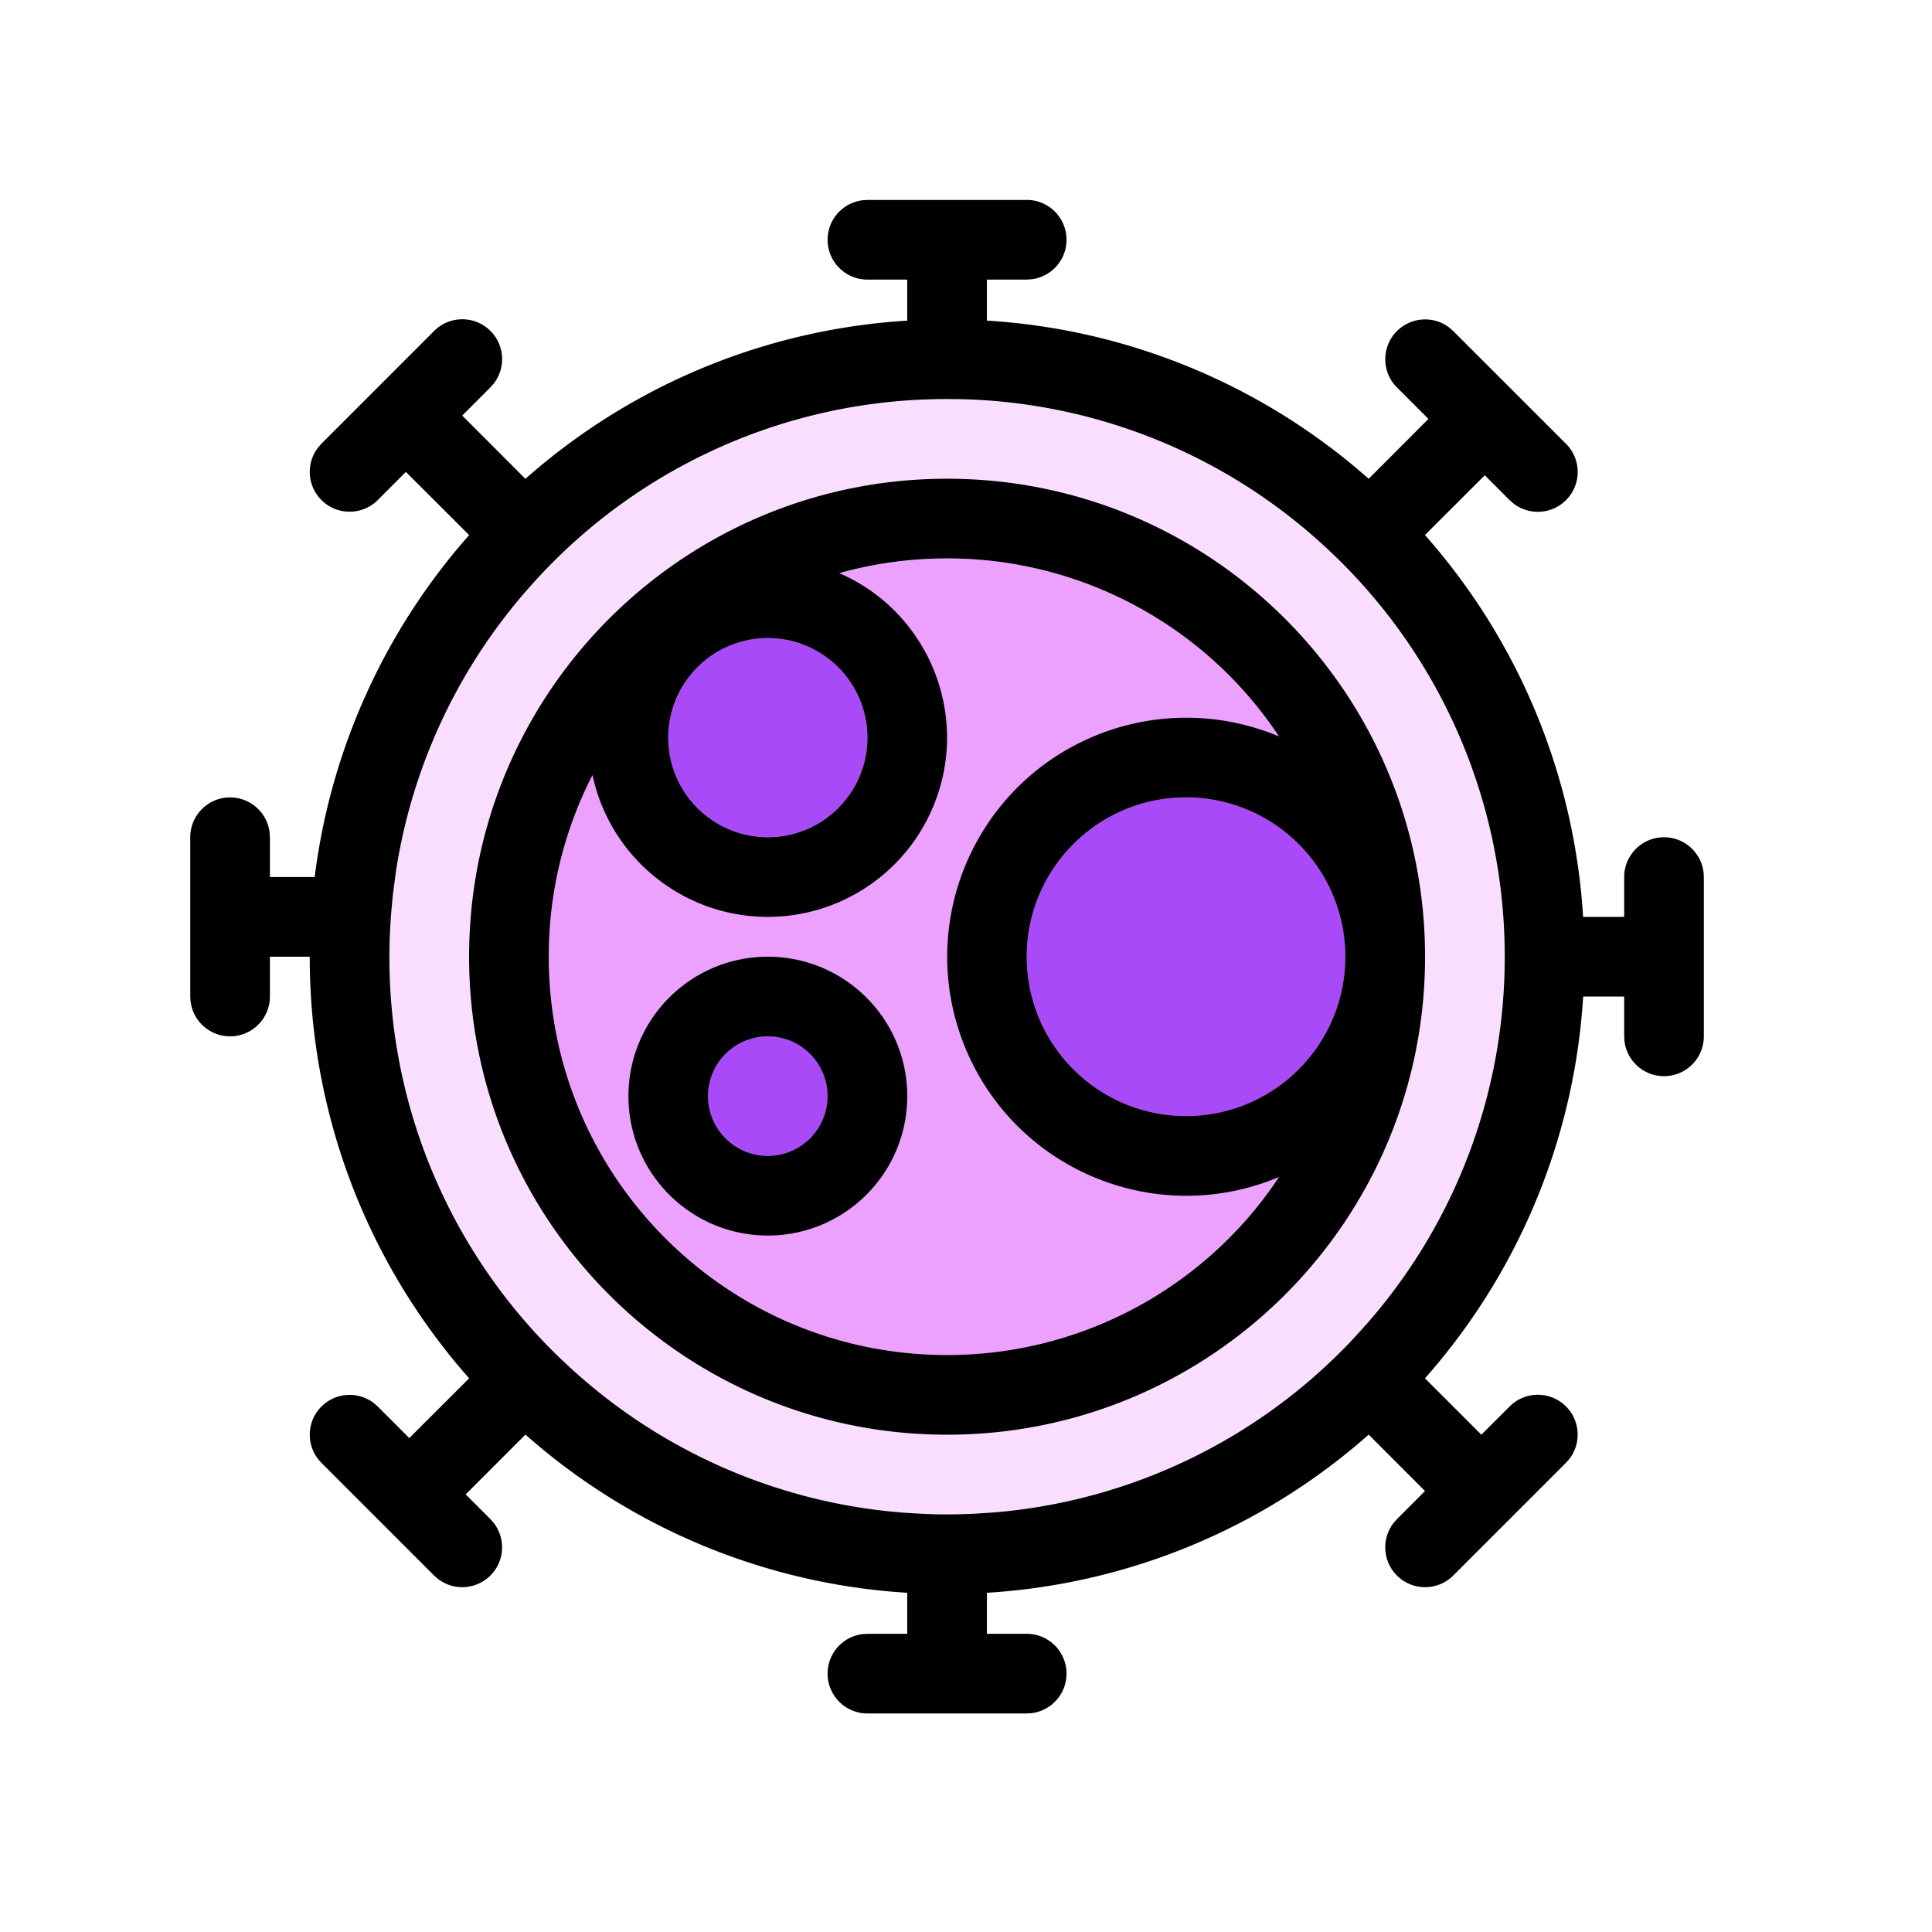
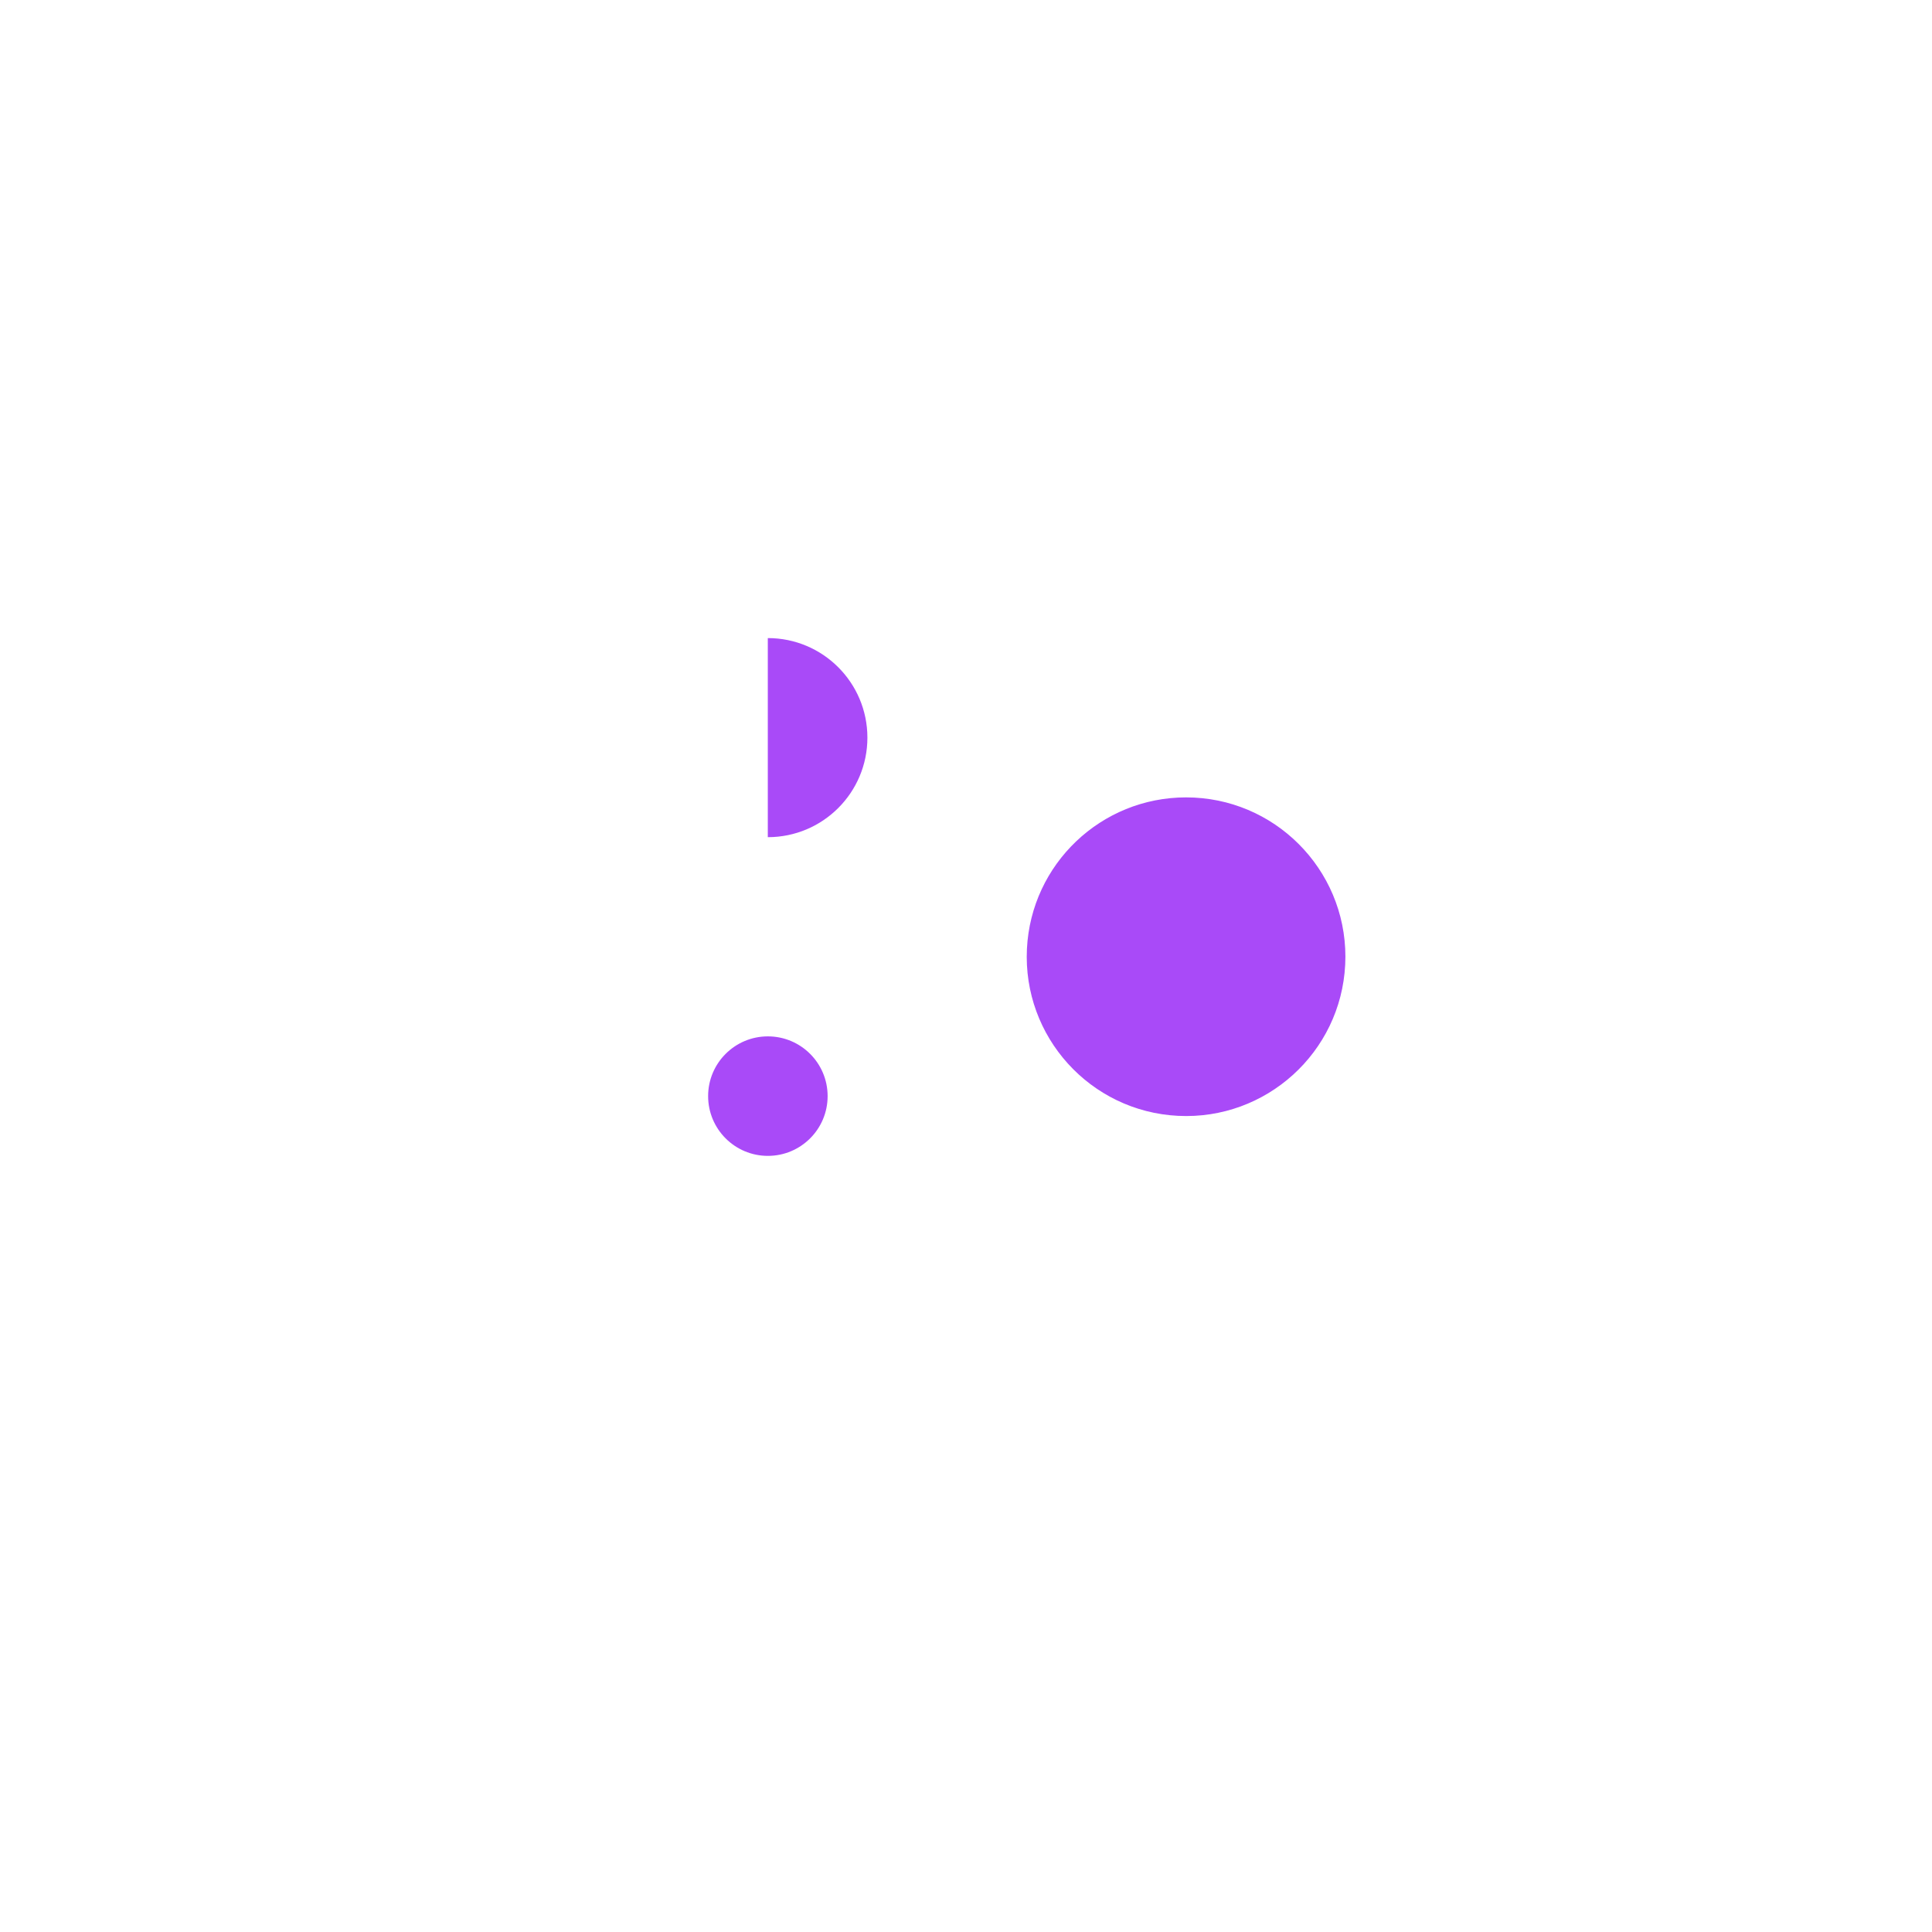
<svg xmlns="http://www.w3.org/2000/svg" class="icon" viewBox="0 0 1024 1024" version="1.1">
-   <path d="M501.97 507.08m-295.56 0a295.56 295.56 0 1 0 591.12 0 295.56 295.56 0 1 0-591.12 0Z" fill="#F9DEFF" />
-   <path d="M501.97 507.08m-211.11 0a211.11 211.11 0 1 0 422.22 0 211.11 211.11 0 1 0-422.22 0Z" fill="#EDA1FF" />
-   <path d="M406.97 549.3c17.49-0.01 31.68 14.16 31.69 31.65 0.01 17.49-14.16 31.68-31.65 31.69h-0.04c-17.49-0.01-31.66-14.2-31.65-31.69 0.01-17.48 14.17-31.64 31.65-31.65zM406.95 338.2c29.14-0.02 52.77 23.59 52.79 52.73 0.02 29.14-23.59 52.77-52.73 52.79h-0.06c-29.14-0.02-52.75-23.65-52.73-52.79 0.02-29.11 23.62-52.71 52.73-52.73zM628.64 422.63c46.64 0 84.45 37.81 84.45 84.45l-0.11 4.22c-2.33 46.58-41.98 82.45-88.56 80.12-46.58-2.33-82.45-41.98-80.12-88.56 2.25-44.95 39.34-80.23 84.34-80.23z" fill="#A94AF8" />
-   <path d="M544.19 105.96c11.66 0.01 21.1 9.48 21.09 21.13-0.01 10.69-8.01 19.68-18.62 20.94l-2.47 0.15h-21.11v21.74a336.355 336.355 0 0 1 202.35 83.85l31.67-31.73-16.72-16.72c-8.23-8.26-8.21-21.63 0.05-29.86 7.52-7.49 19.42-8.24 27.82-1.75l1.98 1.75 59.72 59.7c8.28 8.21 8.35 21.57 0.14 29.86-7.54 7.61-19.58 8.37-28.01 1.77l-2.01-1.75-13.11-13.13-31.71 31.67a336.315 336.315 0 0 1 83.83 202.4l21.77-0.02v-21.11c0.01-11.66 9.48-21.1 21.13-21.09 10.69 0.01 19.68 8.01 20.94 18.62l0.15 2.47v84.45c-0.01 11.66-9.48 21.1-21.13 21.09-10.69-0.01-19.68-8.01-20.94-18.62l-0.15-2.47v-21.11h-21.74a336.355 336.355 0 0 1-83.85 202.35l29.89 29.87 14.93-14.9c8.21-8.28 21.57-8.35 29.86-0.14 7.61 7.54 8.37 19.58 1.77 28.01l-1.75 1.98-59.72 59.72c-8.26 8.23-21.63 8.21-29.86-0.05-7.49-7.52-8.24-19.42-1.75-27.82l1.75-2.01 14.9-14.93-29.85-29.89a336.322 336.322 0 0 1-202.35 83.83v21.74h21.11c11.66 0.01 21.1 9.48 21.09 21.13-0.01 10.69-8.01 19.68-18.62 20.94l-2.47 0.15h-84.45c-11.66-0.01-21.1-9.48-21.09-21.13 0.01-10.69 8.01-19.68 18.62-20.94l2.47-0.15h21.11v-21.74a336.355 336.355 0 0 1-202.35-83.85l-31.69 31.71 13.13 13.11 1.75 2.01c7.14 9.22 5.46 22.48-3.75 29.62-7.61 5.9-18.25 5.9-25.87 0l-2.01-1.75-59.7-59.72-1.75-1.98c-7.14-9.22-5.46-22.48 3.75-29.62 7.61-5.9 18.25-5.9 25.87 0l1.98 1.75 16.72 16.72 31.73-31.67a336.525 336.525 0 0 1-84.49-223.46h-21.11v21.11c-0.01 11.66-9.48 21.1-21.13 21.09-10.69-0.01-19.68-8.01-20.94-18.62l-0.15-2.47v-84.45c0.01-11.66 9.48-21.1 21.13-21.09 10.69 0.01 19.68 8.01 20.94 18.62l0.15 2.47v21.11h23.73a336.417 336.417 0 0 1 81.87-181.24l-33.53-33.48-14.93 14.93c-8.26 8.23-21.63 8.21-29.86-0.05-7.49-7.52-8.24-19.42-1.75-27.82l1.75-2.01 59.68-59.7c8.21-8.28 21.57-8.35 29.86-0.14 7.61 7.54 8.37 19.58 1.77 28.01l-1.75 1.98-14.9 14.93 33.48 33.53a336.315 336.315 0 0 1 202.37-83.85V148.2h-21.11c-11.66-0.01-21.1-9.48-21.09-21.13 0.01-10.69 8.01-19.68 18.62-20.94l2.47-0.15h84.45z m-42.22 147.78c139.91 0 253.34 113.43 253.34 253.34S641.87 760.42 501.97 760.42 248.63 646.98 248.63 507.08s113.43-253.34 253.34-253.34z m0 42.22c-19.8 0-38.97 2.74-57.15 7.81 48.13 20.95 70.17 76.95 49.22 125.08-15.08 34.66-49.27 57.09-87.07 57.12-44.82 0-83.55-31.32-92.93-75.16a209.958 209.958 0 0 0-23.18 96.27c0 116.6 94.52 211.11 211.11 211.11 70.77 0.05 136.84-35.39 175.94-94.37-64.47 27.16-138.75-3.09-165.91-67.57-27.16-64.47 3.09-138.75 67.57-165.91a126.702 126.702 0 0 1 98.34 0c-39.1-58.98-105.17-94.43-175.94-94.38z m-95 211.12c40.81 0 73.89 33.08 73.89 73.89s-33.08 73.89-73.89 73.89-73.89-33.08-73.89-73.89 33.08-73.89 73.89-73.89z m0 42.22c-17.49-0.01-31.68 14.16-31.69 31.65-0.01 17.49 14.16 31.68 31.65 31.69h0.04c17.49-0.01 31.66-14.2 31.65-31.69-0.02-17.48-14.18-31.64-31.65-31.65z m221.67-126.67c-46.64 0-84.45 37.81-84.45 84.45s37.81 84.45 84.45 84.45c46.64-0.02 84.43-37.84 84.41-84.48-0.02-46.62-37.8-84.4-84.41-84.42z m-221.67-84.44c-29.15 0-52.78 23.63-52.78 52.78 0 29.15 23.63 52.78 52.78 52.78 29.15 0 52.78-23.63 52.78-52.78-0.01-29.15-23.63-52.78-52.78-52.78z m312.7 368.77l1.16-1.27 3.42-3.84-2.13 2.36 2.58-2.83 4.69-5.51a294.175 294.175 0 0 0 67.49-168.93l-0.08 1.22c0.99-14.04 0.99-28.12 0-42.16l-0.42-5.11a294.506 294.506 0 0 0-91.52-188.74l-1.12-1.06-1.03-0.97 1.01 0.95-1.82-1.67-1.35-1.22 1.22 1.1-1.16-1.08-2.13-1.9-1.67-1.48a294.366 294.366 0 0 0-188.23-73.26l-6.61-0.06c-3.65 0-7.28 0.06-10.91 0.21l-1.35 0.04h-0.57l-0.46 0.04-2.39 0.11a294.468 294.468 0 0 0-199.23 92.26l-2.74 2.96-1.18 1.31-1.52 1.69-2.15 2.41 1.69-1.9-1.69 1.9a294.446 294.446 0 0 0-69.58 149.13l-0.46 3.4-1.27 9.86-0.91 9.94-0.08 1.14-0.25 4.05-0.11 1.88-0.15 3.34 0.06-1.48-0.15 4.14 0.08-2.66c-3.55 85.41 30.19 168.15 92.45 226.74l2.93 2.7 1.35 1.22-1.22-1.1 1.18 1.1 2.11 1.88 1.69 1.5a294.37 294.37 0 0 0 172.97 72.52l8.28 0.49 2.47 0.11-1.25-0.06 5.55 0.21c6.78 0.15 13.57 0.07 20.35-0.23l3.48-0.21 7.49-0.49a294.545 294.545 0 0 0 190.43-91.69l2.7-2.96 1.18-1.31-1.12 1.27z" />
+   <path d="M406.97 549.3c17.49-0.01 31.68 14.16 31.69 31.65 0.01 17.49-14.16 31.68-31.65 31.69h-0.04c-17.49-0.01-31.66-14.2-31.65-31.69 0.01-17.48 14.17-31.64 31.65-31.65zM406.95 338.2c29.14-0.02 52.77 23.59 52.79 52.73 0.02 29.14-23.59 52.77-52.73 52.79h-0.06zM628.64 422.63c46.64 0 84.45 37.81 84.45 84.45l-0.11 4.22c-2.33 46.58-41.98 82.45-88.56 80.12-46.58-2.33-82.45-41.98-80.12-88.56 2.25-44.95 39.34-80.23 84.34-80.23z" fill="#A94AF8" />
</svg>